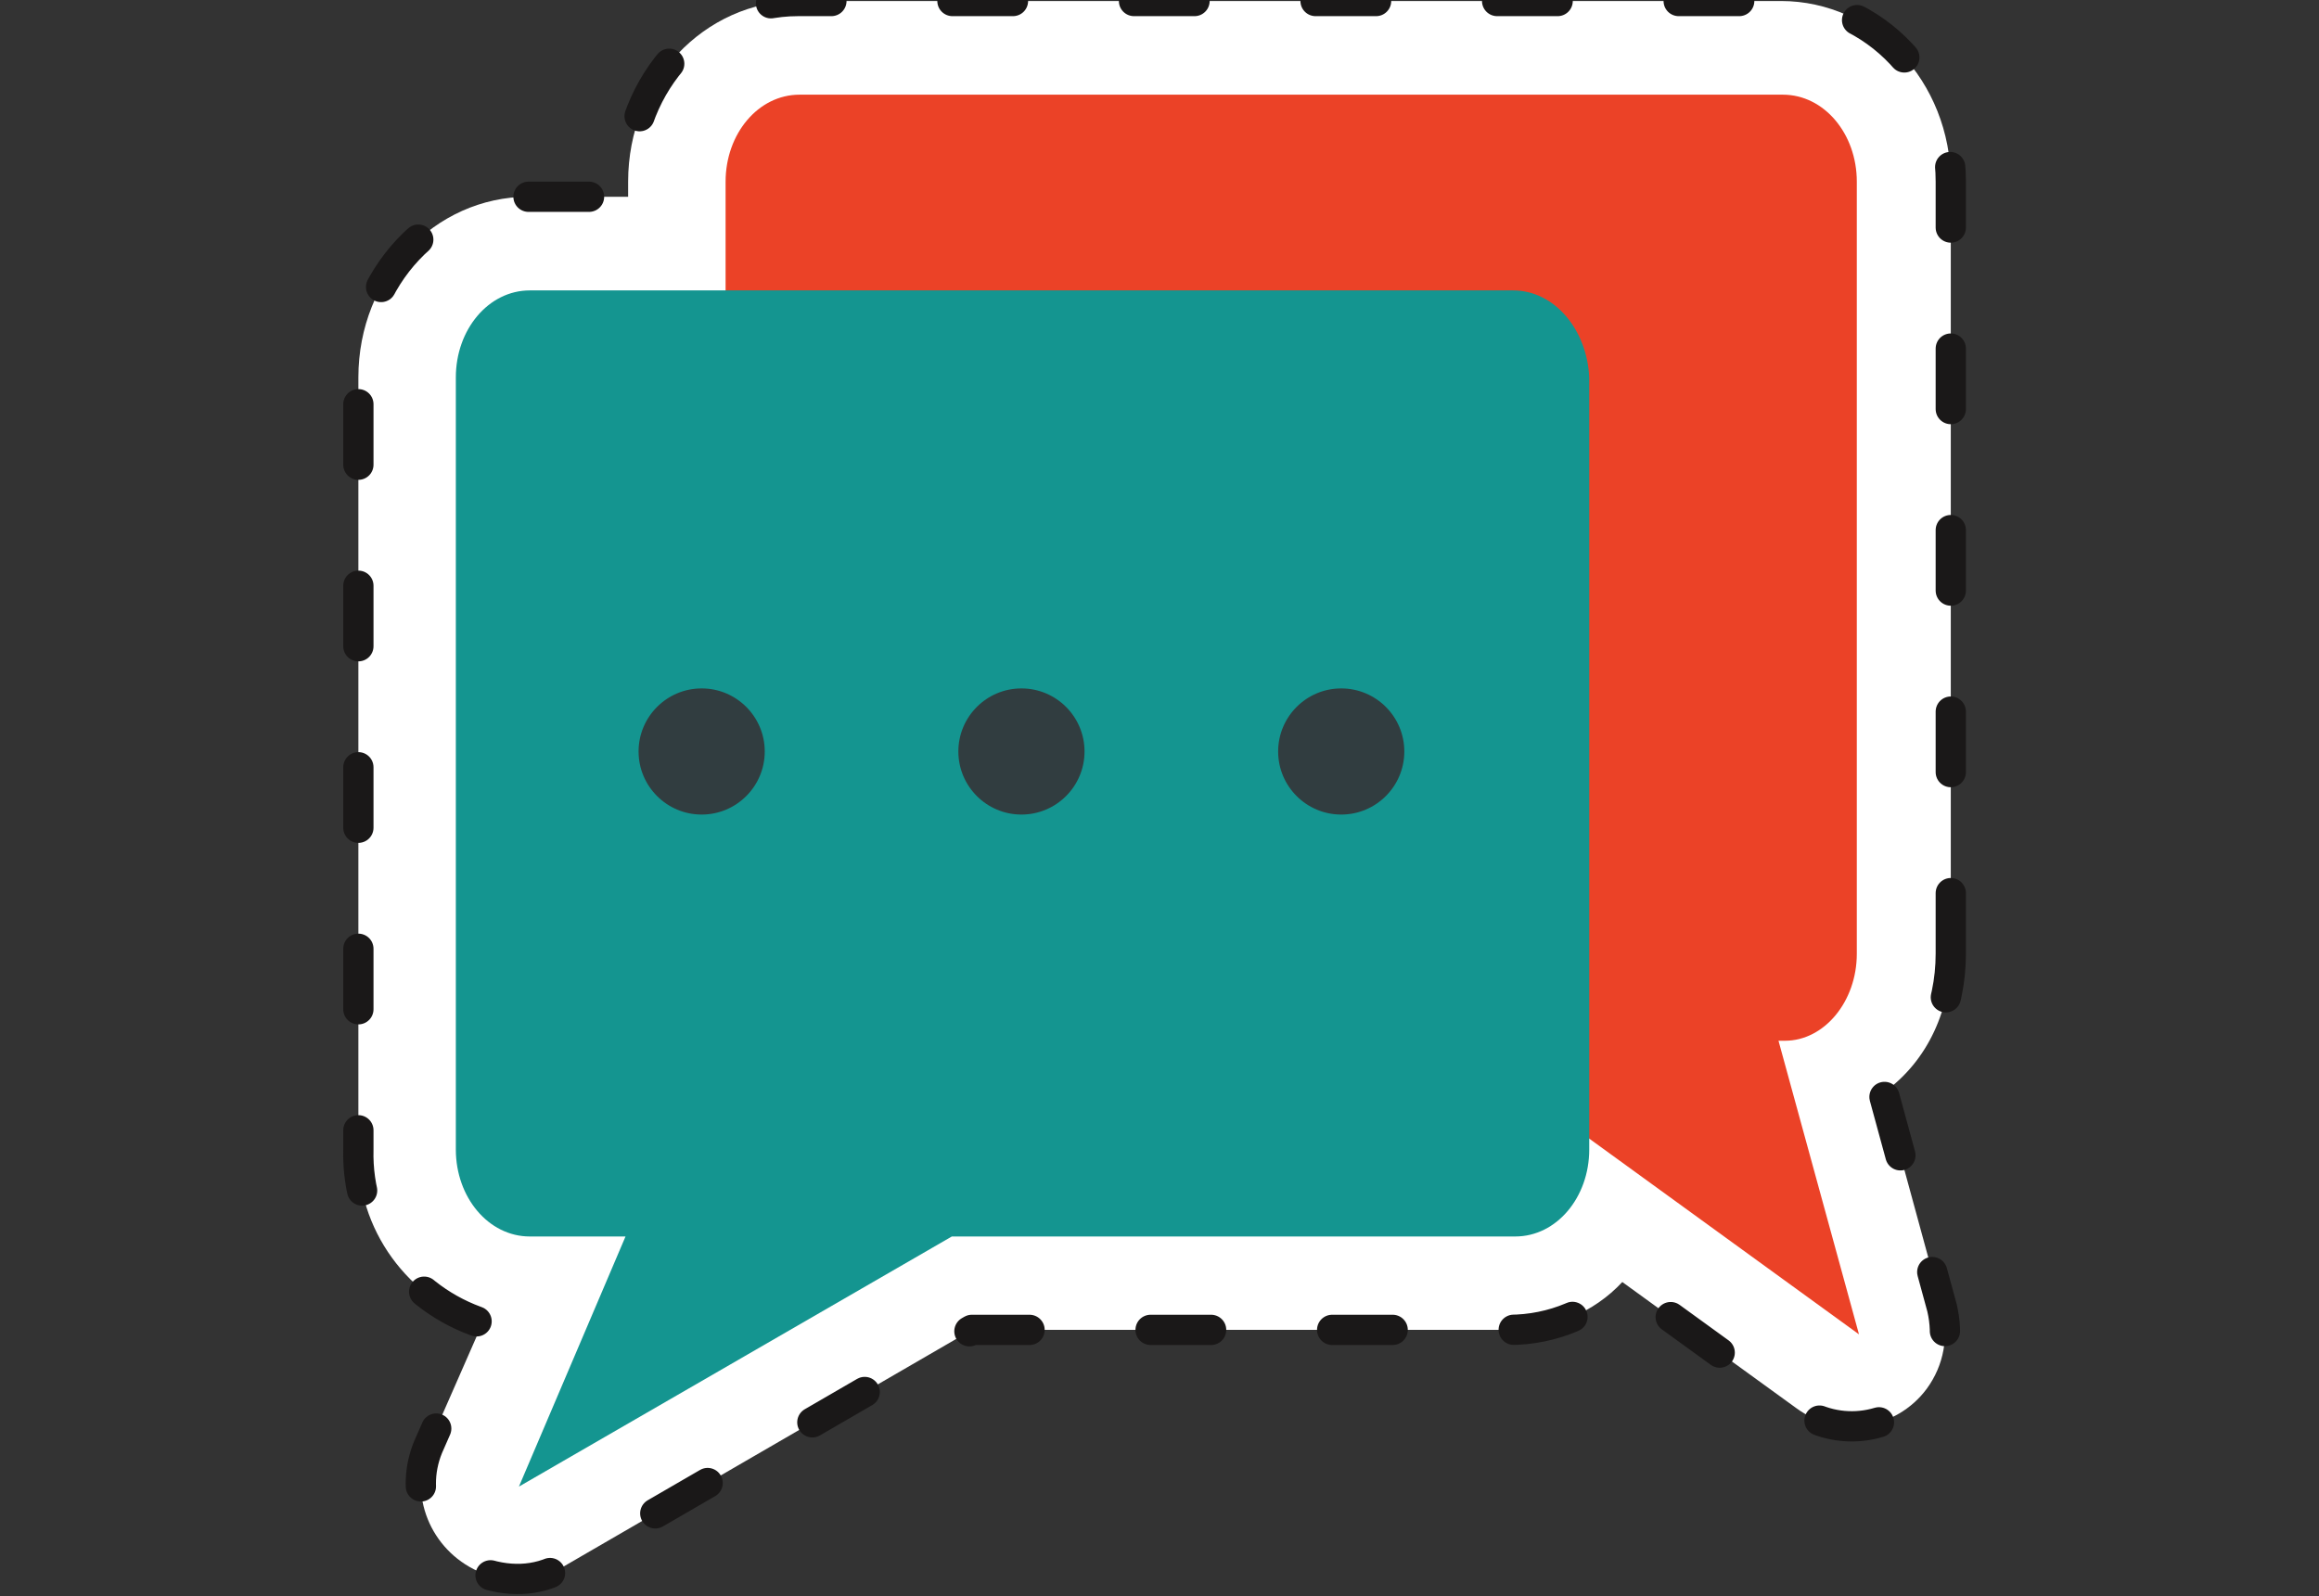
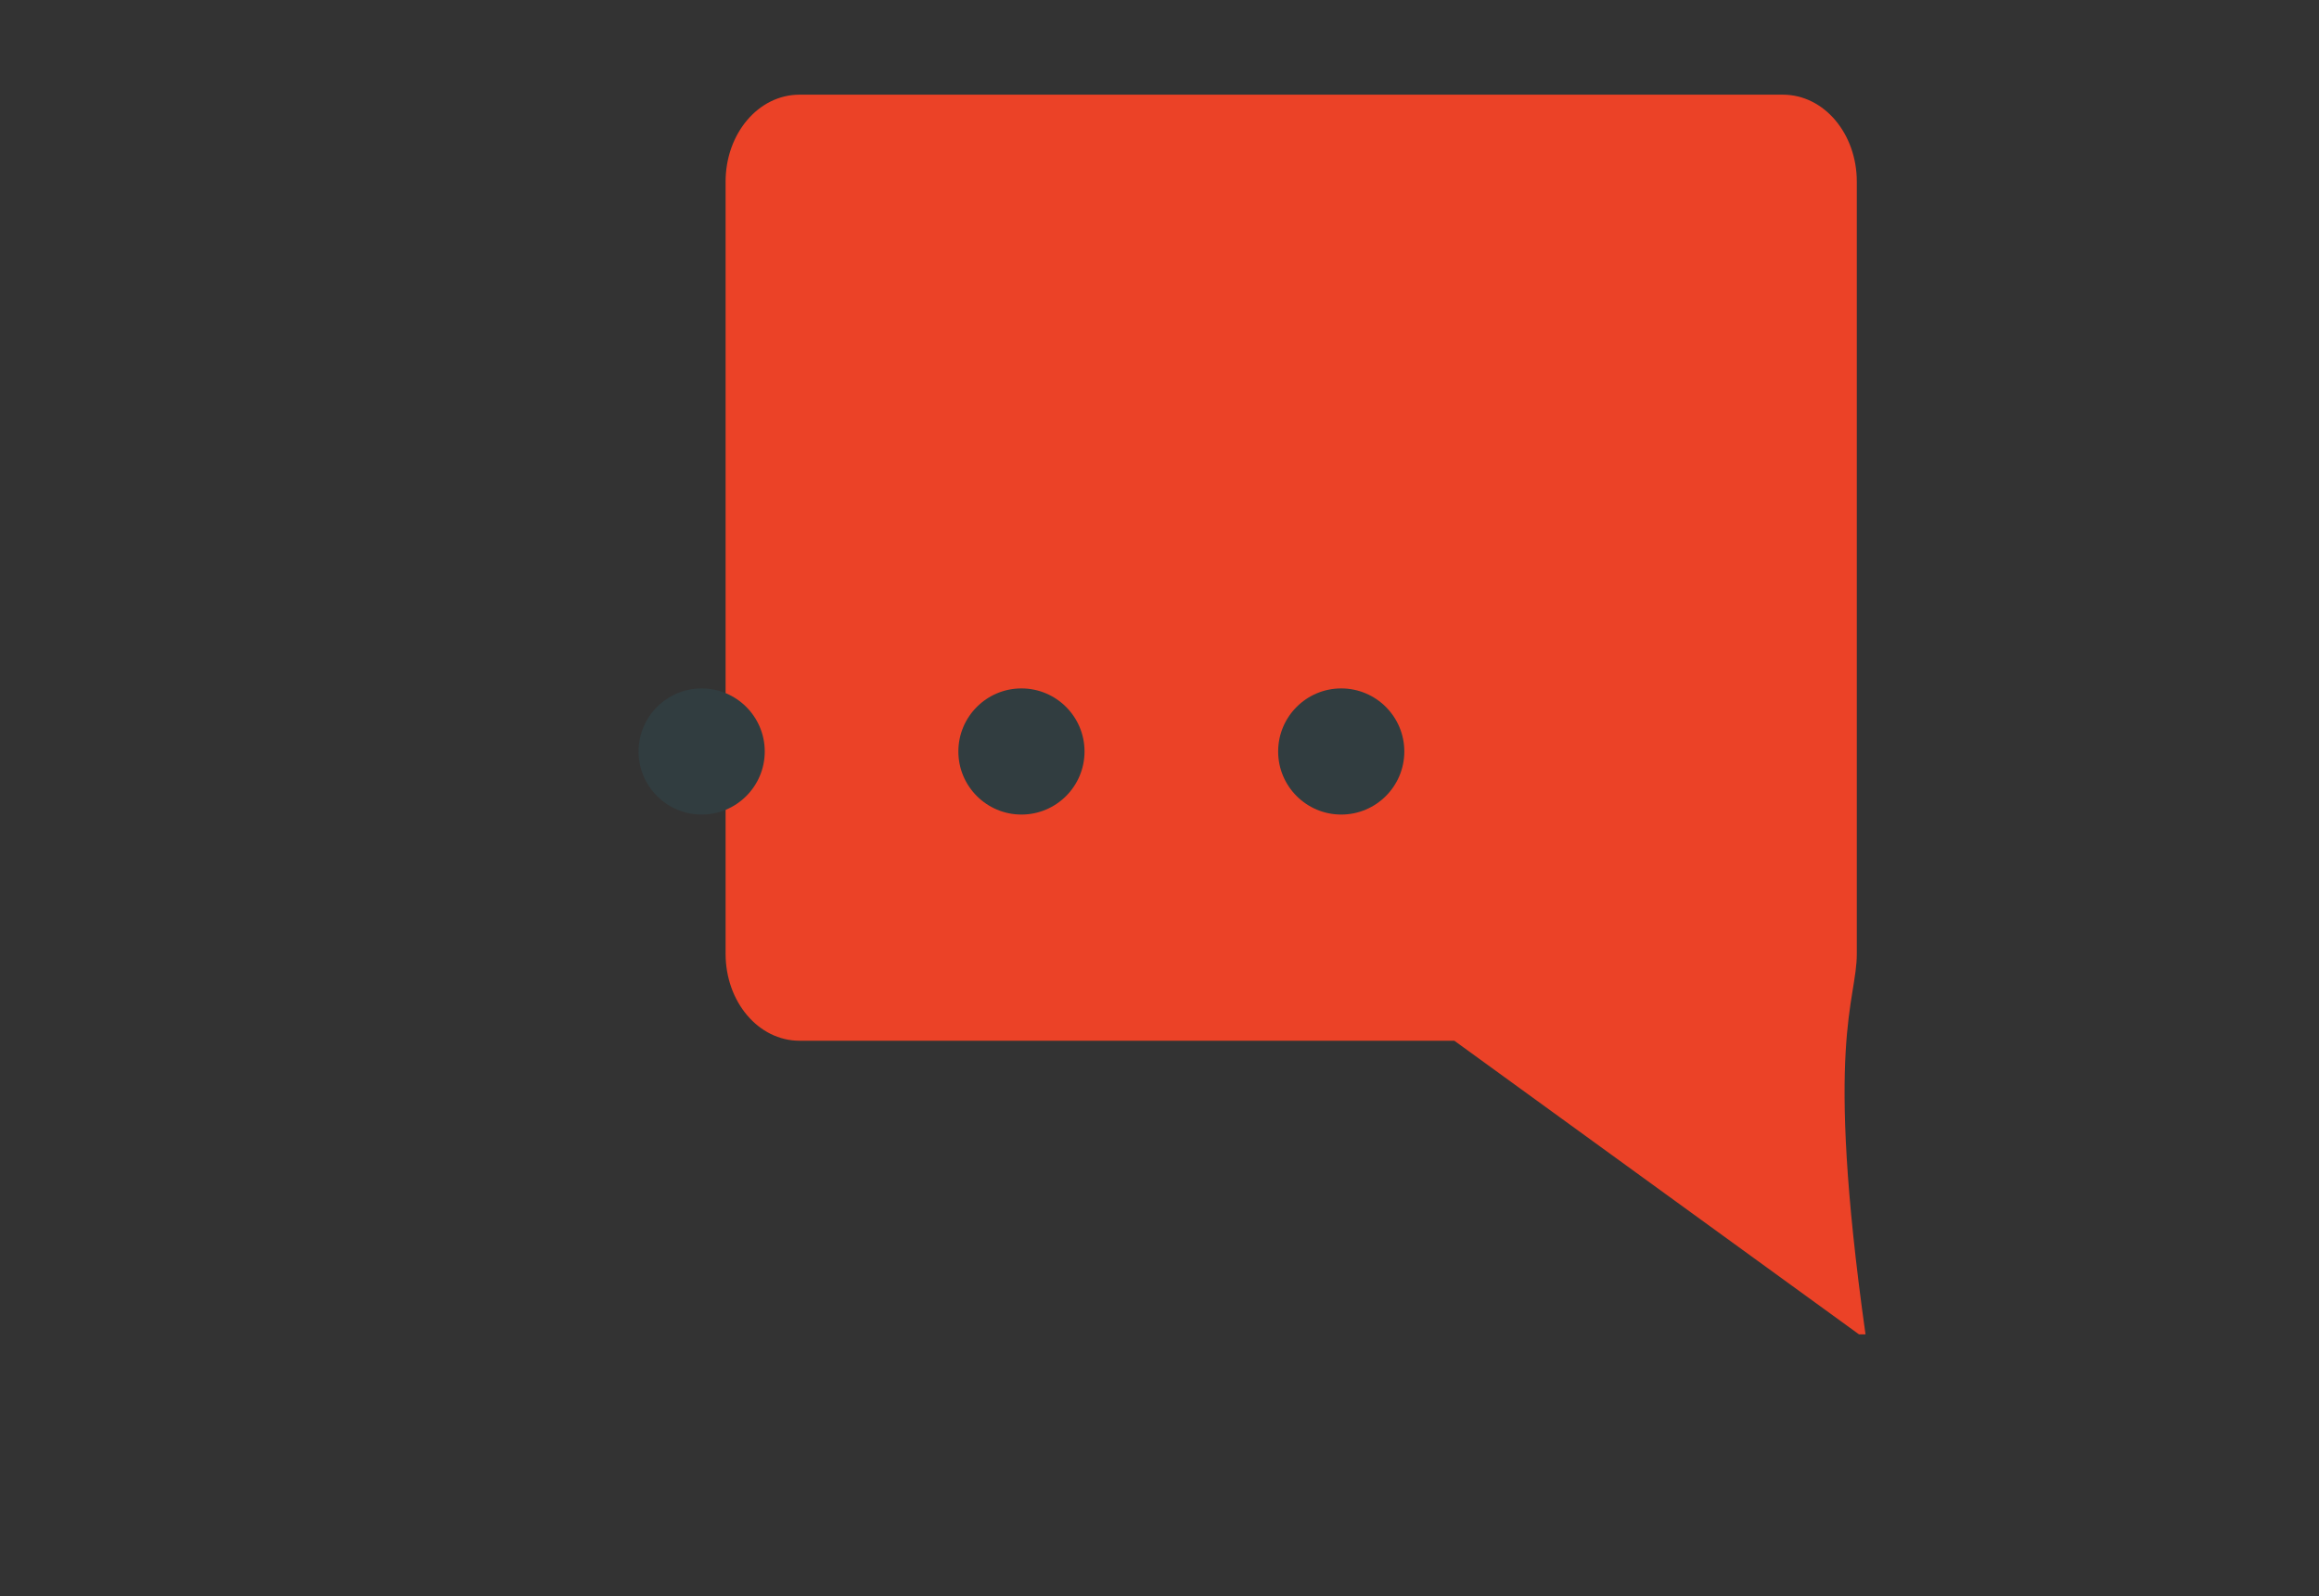
<svg xmlns="http://www.w3.org/2000/svg" version="1.1" id="Layer_1" x="0px" y="0px" viewBox="0 0 106.6 73.4" style="enable-background:new 0 0 106.6 73.4;" xml:space="preserve">
  <rect x="0" y="0" width="106.6" height="73.4" fill="#333333" stroke="none" />
  <style type="text/css">
	.st0{fill:#FFFFFF;}
	.st1{fill:none;stroke:#1A1818;stroke-width:1.391;stroke-linecap:round;stroke-linejoin:round;stroke-dasharray:2.782,5.564;}
	.st2{fill:#EB4227;}
	.st3{fill:#149590;}
	.st4{fill:#313D40;}
</style>
  <g id="Group_88" transform="translate(-3406.826 -174.853)">
-     <path id="Path_50" class="st0" d="M3496.5,218.7v-35.5c0-4.6-3.5-8.3-7.8-8.3h-45.2c-4.3,0-7.8,3.7-7.8,8.3v0.7h-4.6   c-4.3,0-7.8,3.7-7.8,8.3v35.5c-0.1,3.7,2.3,6.9,5.7,8l-2.5,5.7c-0.9,2.2,0.1,4.7,2.3,5.7c1.3,0.5,2.7,0.5,3.9-0.2l18.8-10.9h24.7   c2,0,3.9-0.8,5.2-2.2l8,5.8c1.9,1.4,4.6,1,6-0.9c0.8-1.1,1-2.4,0.7-3.7l-2.7-9.9C3495.5,223.6,3496.5,221.2,3496.5,218.7z" />
-     <path id="Path_51" class="st1" d="M3496.5,218.7v-35.5c0-4.6-3.5-8.3-7.8-8.3h-45.2c-4.3,0-7.8,3.7-7.8,8.3v0.7h-4.6   c-4.3,0-7.8,3.7-7.8,8.3v35.5c-0.1,3.7,2.3,6.9,5.7,8l-2.5,5.7c-0.9,2.2,0.1,4.7,2.3,5.7c1.3,0.5,2.7,0.5,3.9-0.2l18.8-10.9h24.7   c2,0,3.9-0.8,5.2-2.2l8,5.8c1.9,1.4,4.6,1,6-0.9c0.8-1.1,1-2.4,0.7-3.7l-2.7-9.9C3495.5,223.6,3496.5,221.2,3496.5,218.7z" />
    <g id="Group_87" transform="translate(3412.58 180.606)">
      <g id="Group_86">
-         <path id="Path_52" class="st2" d="M79.6,38.1V2.6c0-2.2-1.5-4-3.4-4H31c-1.9,0-3.4,1.8-3.4,4v35.5c0,2.2,1.5,4,3.4,4h30.1     l18.6,13.5l-3.7-13.5h0.3C78.1,42.1,79.6,40.3,79.6,38.1z" />
-         <path id="Path_53" class="st3" d="M63.8,7.6H18.6c-1.9,0-3.4,1.8-3.4,4v35.5c0,2.2,1.5,4,3.4,4H23l-4.9,11.5l19.9-11.5h25.9     c1.9,0,3.4-1.8,3.4-4V11.6C67.2,9.4,65.7,7.6,63.8,7.6z" />
+         <path id="Path_52" class="st2" d="M79.6,38.1V2.6c0-2.2-1.5-4-3.4-4H31c-1.9,0-3.4,1.8-3.4,4v35.5c0,2.2,1.5,4,3.4,4h30.1     l18.6,13.5h0.3C78.1,42.1,79.6,40.3,79.6,38.1z" />
      </g>
      <path id="Path_54" class="st4" d="M29.4,28.8c0,1.6-1.3,2.9-2.9,2.9c-1.6,0-2.9-1.3-2.9-2.9c0-1.6,1.3-2.9,2.9-2.9c0,0,0,0,0,0    C28.1,25.9,29.4,27.2,29.4,28.8z" />
      <path id="Path_55" class="st4" d="M58.8,28.8c0,1.6-1.3,2.9-2.9,2.9c-1.6,0-2.9-1.3-2.9-2.9c0-1.6,1.3-2.9,2.9-2.9c0,0,0,0,0,0    C57.5,25.9,58.8,27.2,58.8,28.8C58.8,28.8,58.8,28.8,58.8,28.8z" />
      <path id="Path_56" class="st4" d="M44.1,28.8c0,1.6-1.3,2.9-2.9,2.9c-1.6,0-2.9-1.3-2.9-2.9c0-1.6,1.3-2.9,2.9-2.9c0,0,0,0,0,0    C42.8,25.9,44.1,27.2,44.1,28.8C44.1,28.8,44.1,28.8,44.1,28.8z" />
    </g>
  </g>
</svg>